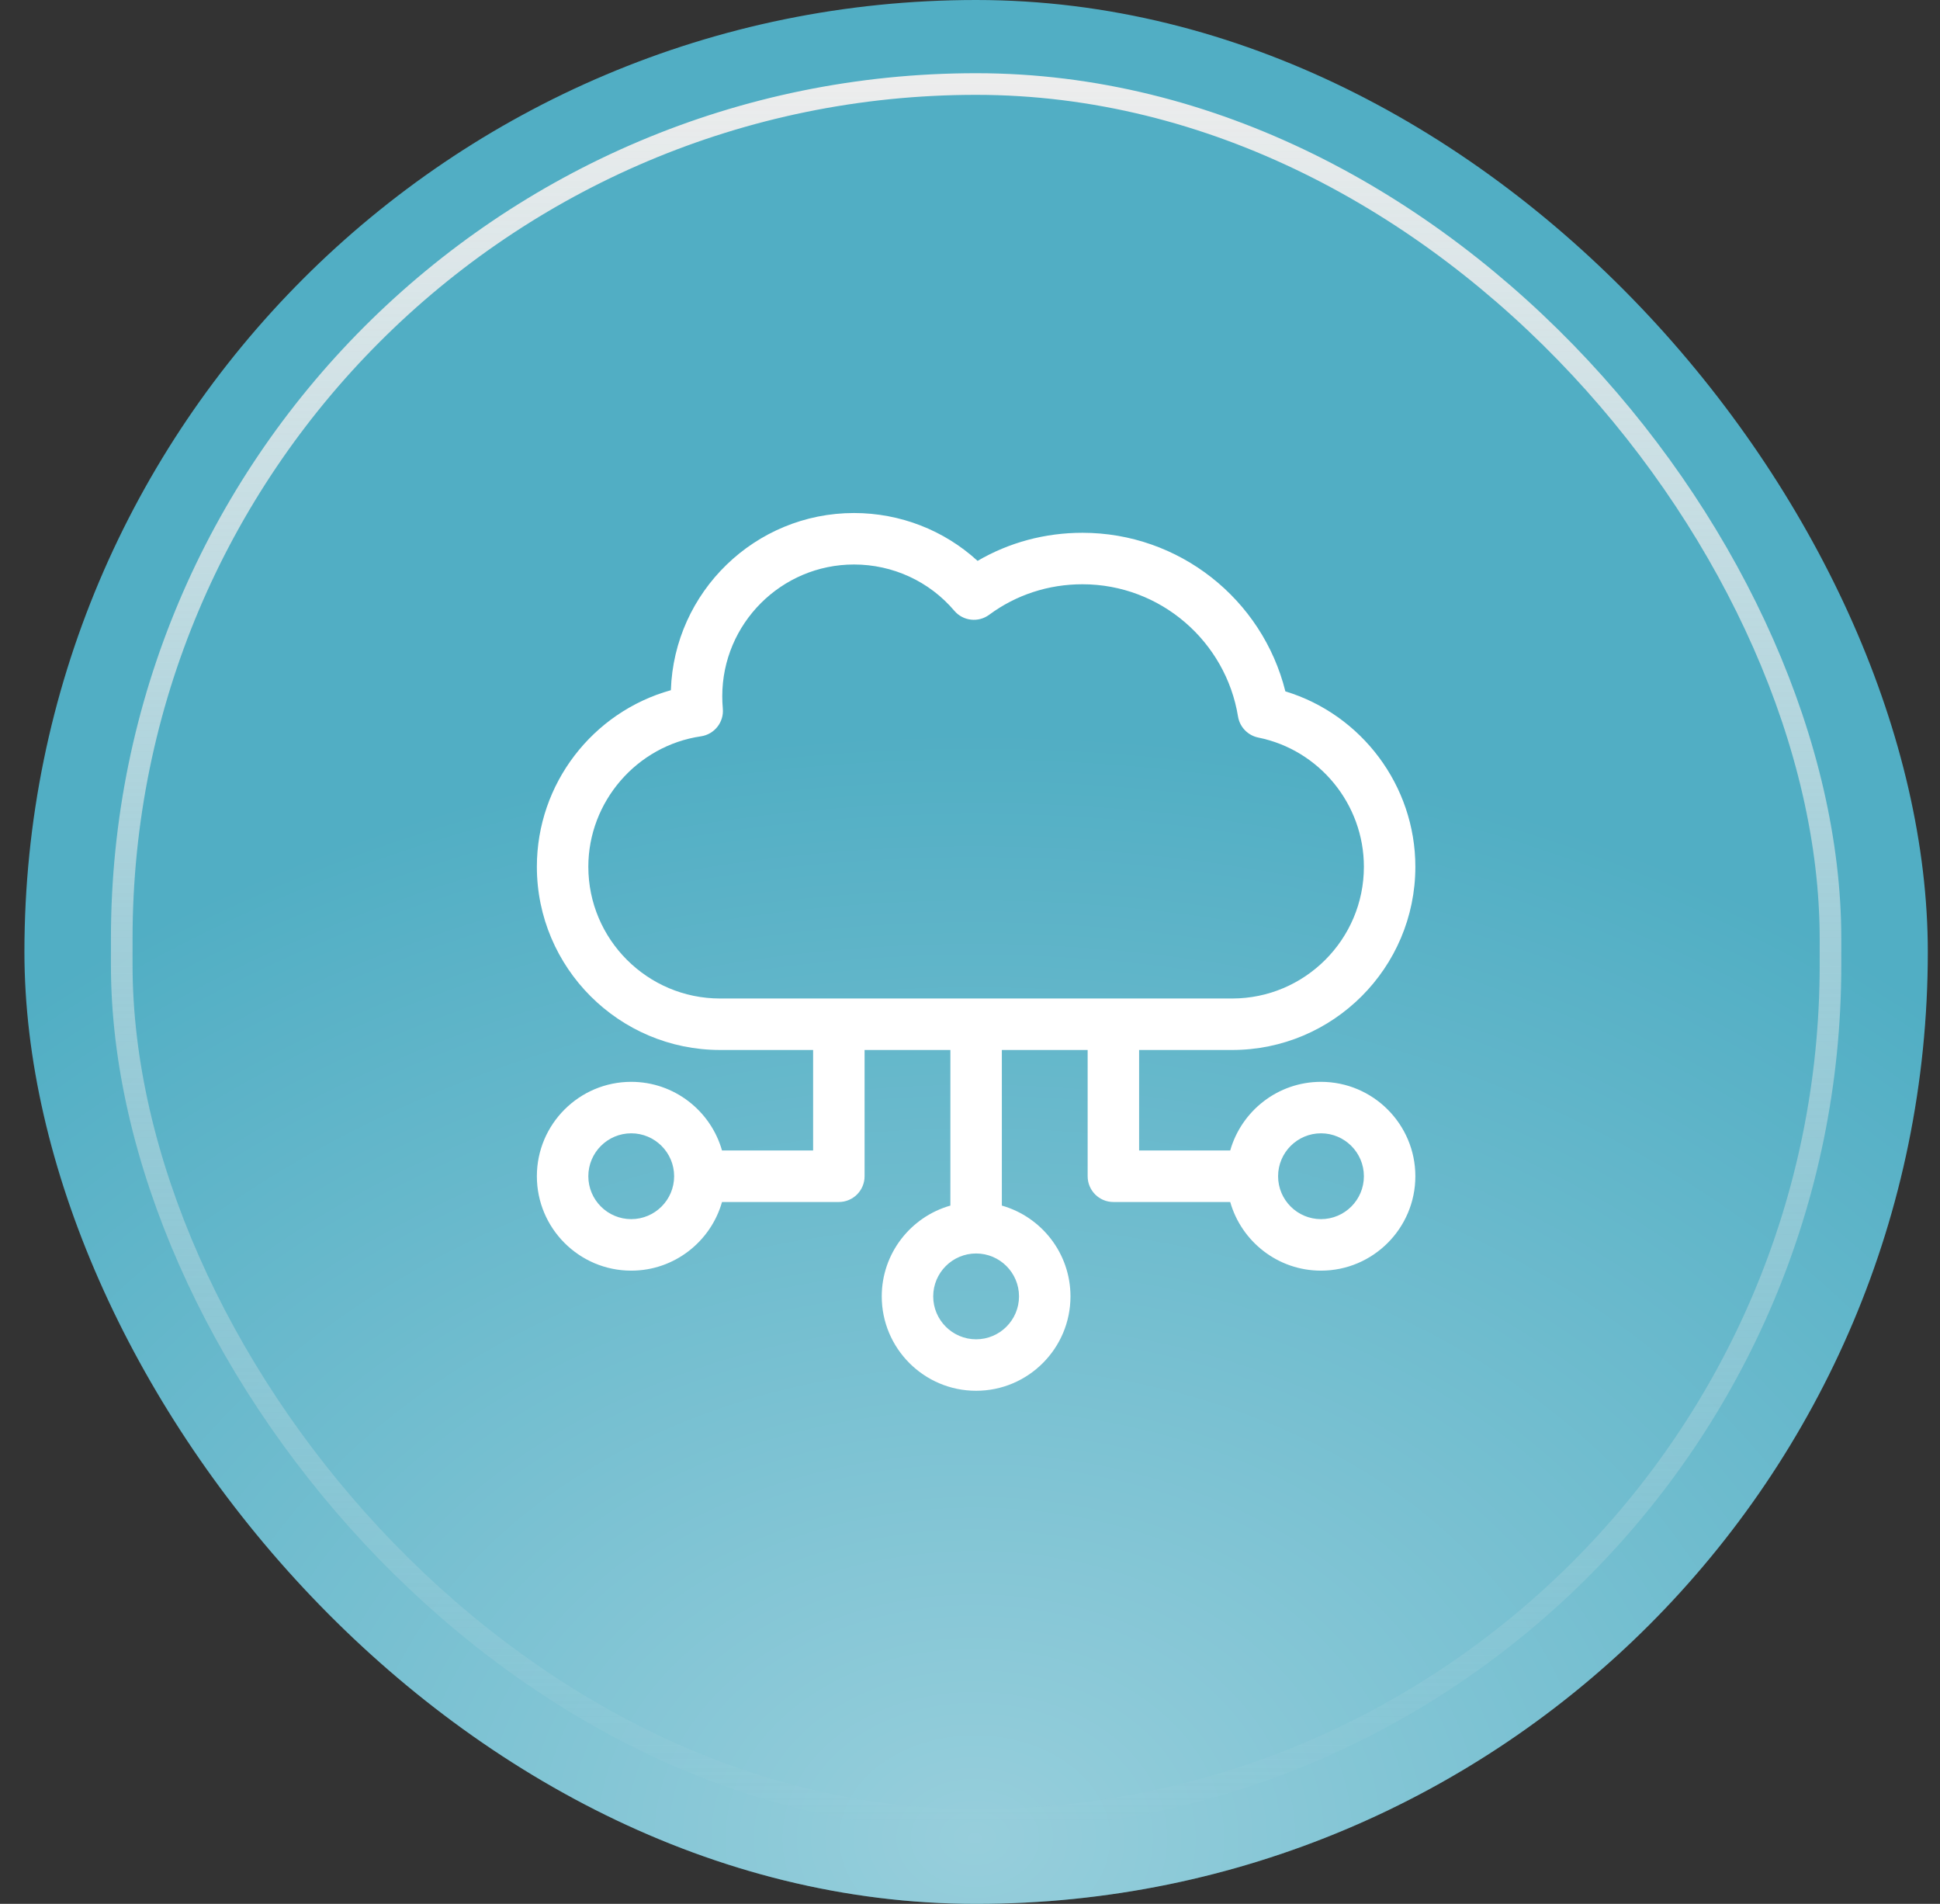
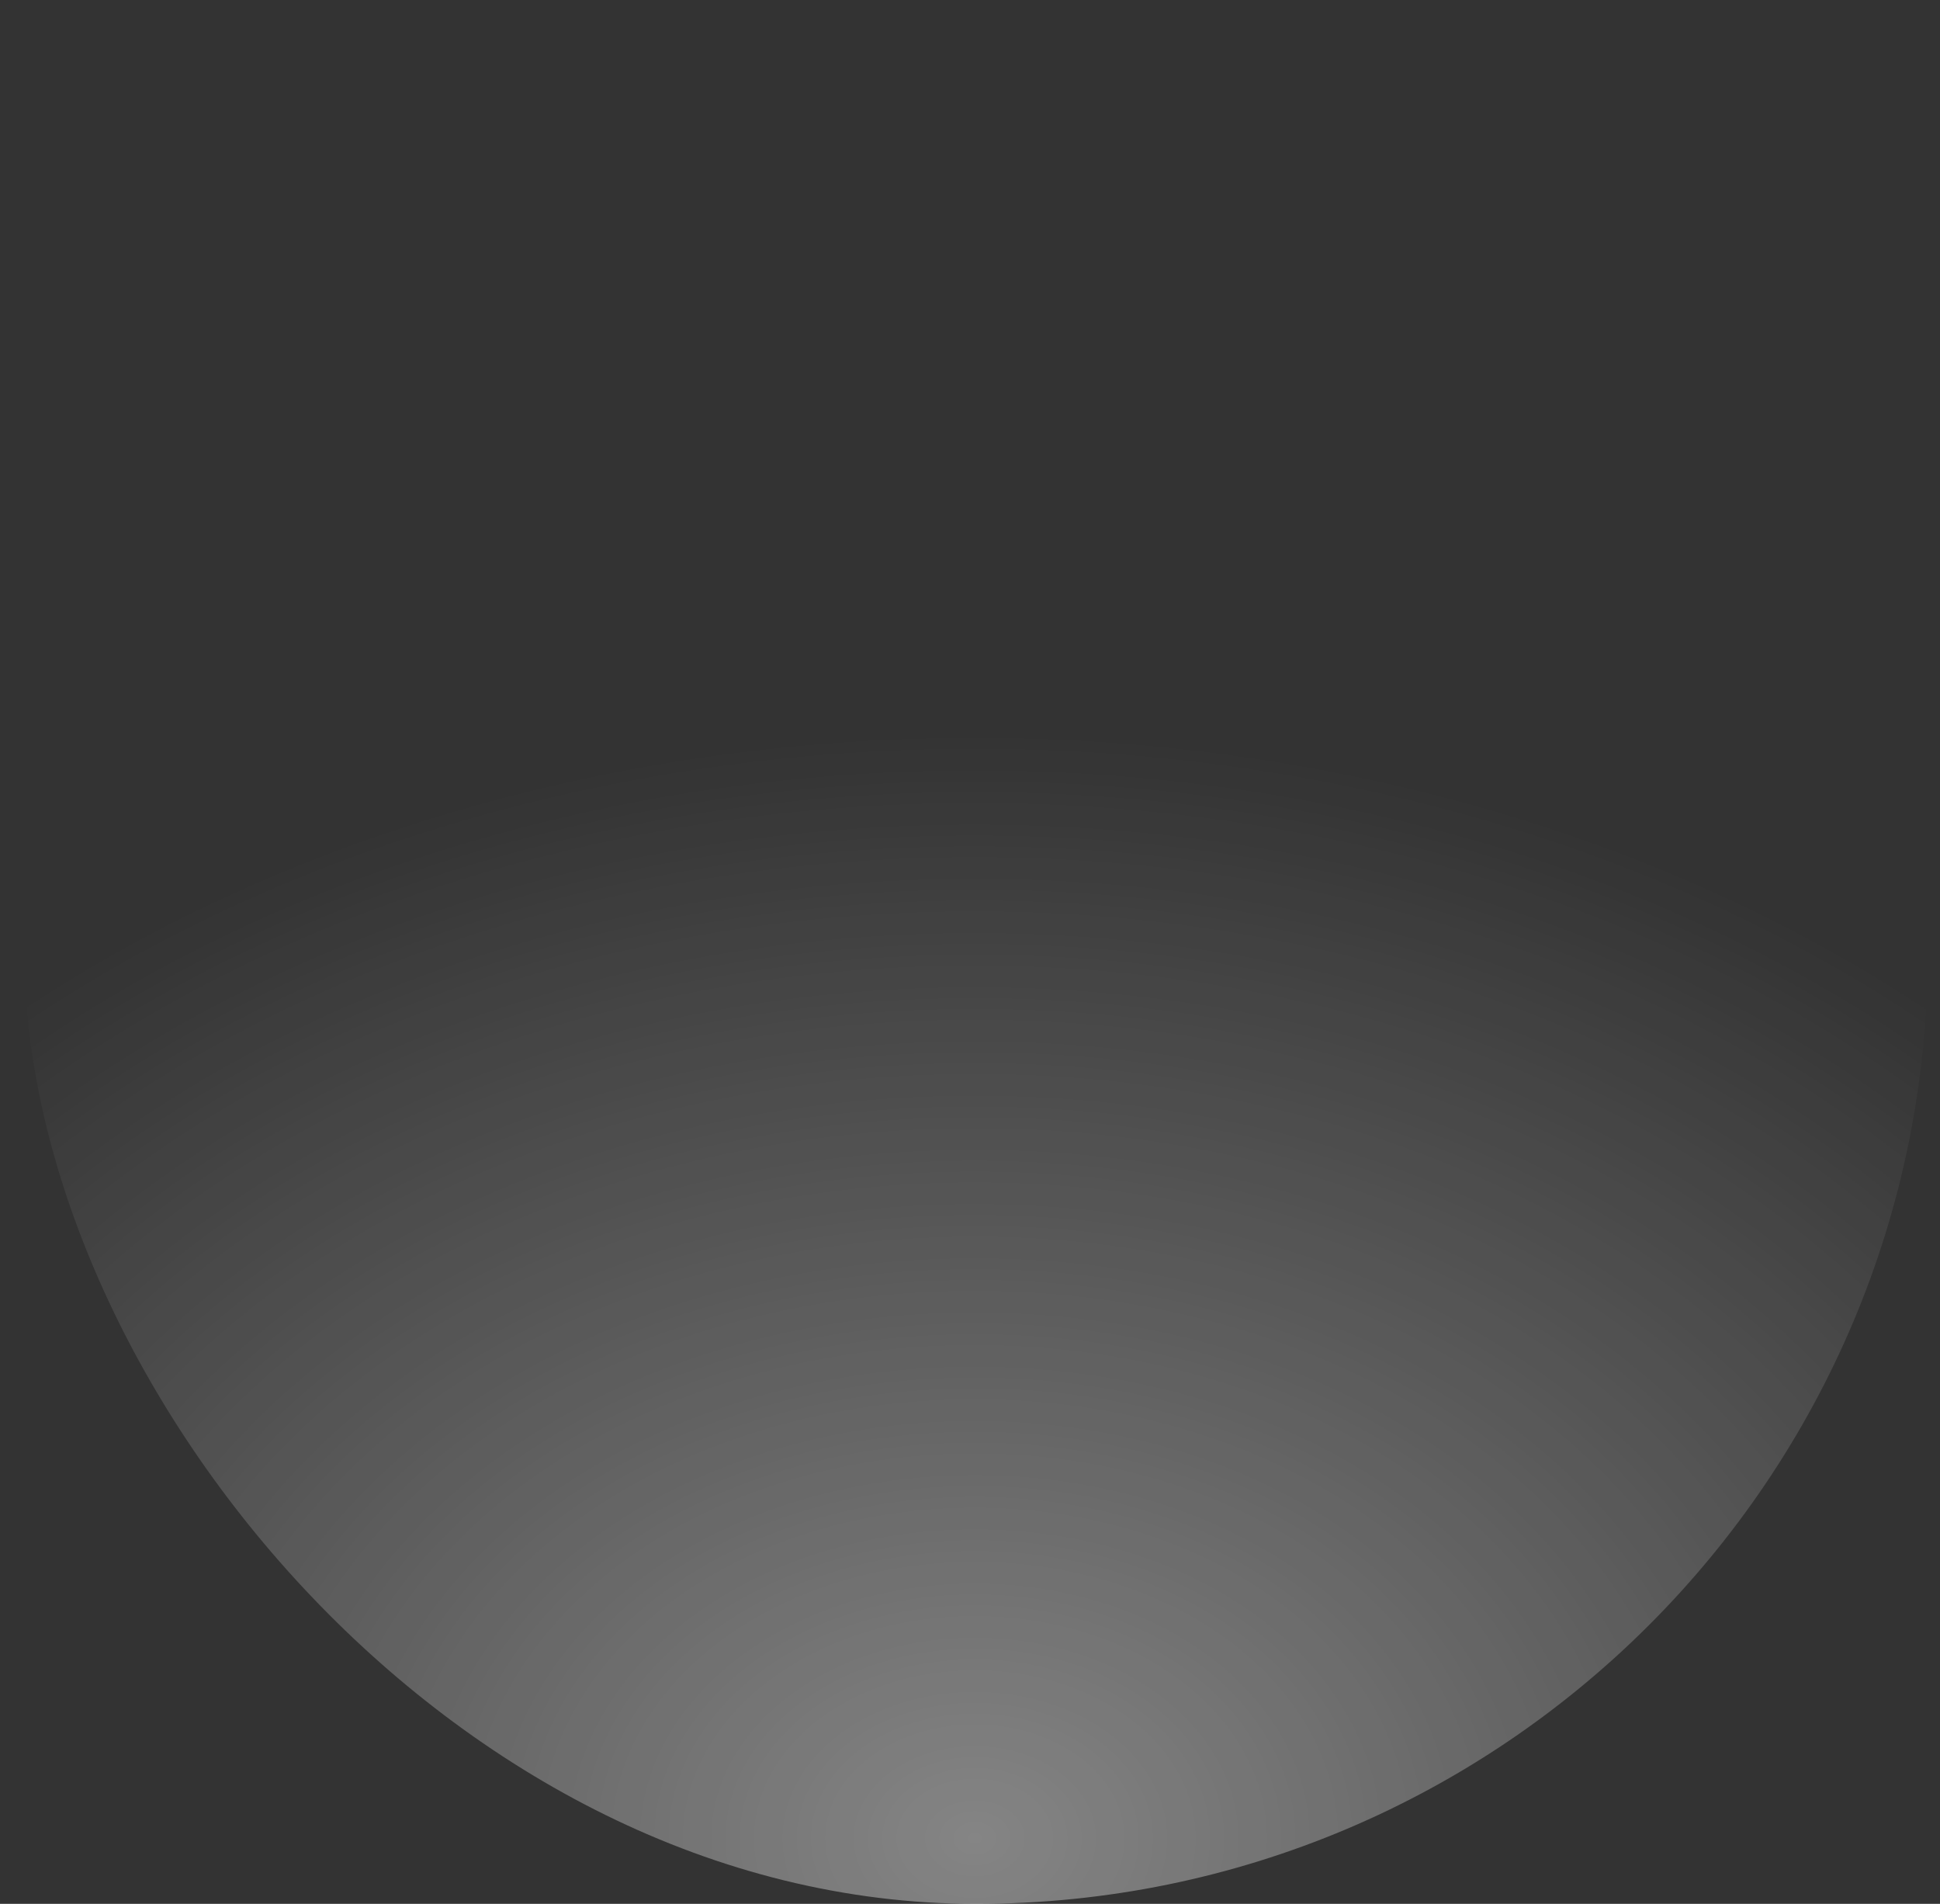
<svg xmlns="http://www.w3.org/2000/svg" width="53" height="52" viewBox="0 0 53 52" fill="none">
  <rect x="0" y="0" width="53" height="52" fill="#333333" stroke="none" />
-   <rect x="0.667" width="52" height="52" rx="26" fill="#51AEC4" />
  <rect x="0.667" width="52" height="52" rx="26" fill="url(#paint0_radial_976_8914)" fill-opacity="0.4" />
-   <rect x="3.326" y="2.295" width="46.682" height="47.409" rx="23.341" stroke="url(#paint1_linear_976_8914)" stroke-width="0.591" />
  <g clip-path="url(#clip0_976_8914)">
-     <path d="M36.089 29.548C34.911 29.548 33.916 30.343 33.609 31.423H31.12V28.678H33.661C36.422 28.678 38.667 26.433 38.667 23.673C38.667 21.46 37.199 19.516 35.116 18.883C34.486 16.36 32.209 14.552 29.572 14.552C28.55 14.552 27.571 14.815 26.707 15.319C25.792 14.482 24.592 14.012 23.331 14.012C20.627 14.012 18.416 16.168 18.328 18.851C16.188 19.449 14.667 21.409 14.667 23.673C14.667 26.433 16.913 28.678 19.673 28.678H22.214V31.423H19.725C19.418 30.343 18.423 29.548 17.245 29.548C15.823 29.548 14.667 30.705 14.667 32.126C14.667 33.548 15.823 34.705 17.245 34.705C18.423 34.705 19.418 33.91 19.725 32.83H22.917C23.305 32.83 23.62 32.515 23.62 32.126V28.678H25.964V32.928C24.883 33.235 24.089 34.23 24.089 35.408C24.089 36.829 25.245 37.986 26.667 37.986C28.089 37.986 29.245 36.829 29.245 35.408C29.245 34.23 28.451 33.235 27.37 32.928V28.678H29.714V32.126C29.714 32.515 30.029 32.83 30.417 32.83H33.609C33.916 33.91 34.911 34.705 36.089 34.705C37.51 34.705 38.667 33.548 38.667 32.126C38.667 30.705 37.51 29.548 36.089 29.548ZM17.245 33.298C16.599 33.298 16.073 32.773 16.073 32.126C16.073 31.48 16.599 30.954 17.245 30.954C17.891 30.954 18.417 31.48 18.417 32.126C18.417 32.773 17.891 33.298 17.245 33.298ZM27.839 35.408C27.839 36.054 27.313 36.58 26.667 36.58C26.021 36.58 25.495 36.054 25.495 35.408C25.495 34.761 26.021 34.236 26.667 34.236C27.313 34.236 27.839 34.761 27.839 35.408ZM19.673 27.272C17.688 27.272 16.073 25.658 16.073 23.673C16.073 21.899 17.395 20.368 19.149 20.111C19.519 20.057 19.782 19.723 19.747 19.351C19.737 19.241 19.732 19.129 19.732 19.017C19.732 17.033 21.346 15.418 23.331 15.418C24.39 15.418 25.389 15.878 26.071 16.681C26.31 16.963 26.727 17.011 27.024 16.791C27.762 16.246 28.643 15.958 29.572 15.958C31.711 15.958 33.49 17.527 33.822 19.569C33.869 19.857 34.09 20.087 34.377 20.145C36.048 20.483 37.261 21.967 37.261 23.673C37.261 25.658 35.646 27.272 33.661 27.272H19.673ZM36.089 33.298C35.443 33.298 34.917 32.773 34.917 32.126C34.917 31.48 35.443 30.954 36.089 30.954C36.735 30.954 37.261 31.48 37.261 32.126C37.261 32.773 36.735 33.298 36.089 33.298Z" fill="white" />
-   </g>
+     </g>
  <defs>
    <radialGradient id="paint0_radial_976_8914" cx="0" cy="0" r="1" gradientUnits="userSpaceOnUse" gradientTransform="translate(26.632 50.15) rotate(90) scale(30.129 39.844)">
      <stop stop-color="white" />
      <stop offset="1" stop-color="white" stop-opacity="0" />
    </radialGradient>
    <linearGradient id="paint1_linear_976_8914" x1="26.667" y1="2" x2="26.667" y2="50" gradientUnits="userSpaceOnUse">
      <stop stop-color="#EDEDED" />
      <stop offset="1" stop-color="#EDEDED" stop-opacity="0" />
    </linearGradient>
    <clipPath id="clip0_976_8914">
      <rect width="24" height="24" fill="white" transform="translate(14.667 14)" />
    </clipPath>
  </defs>
</svg>